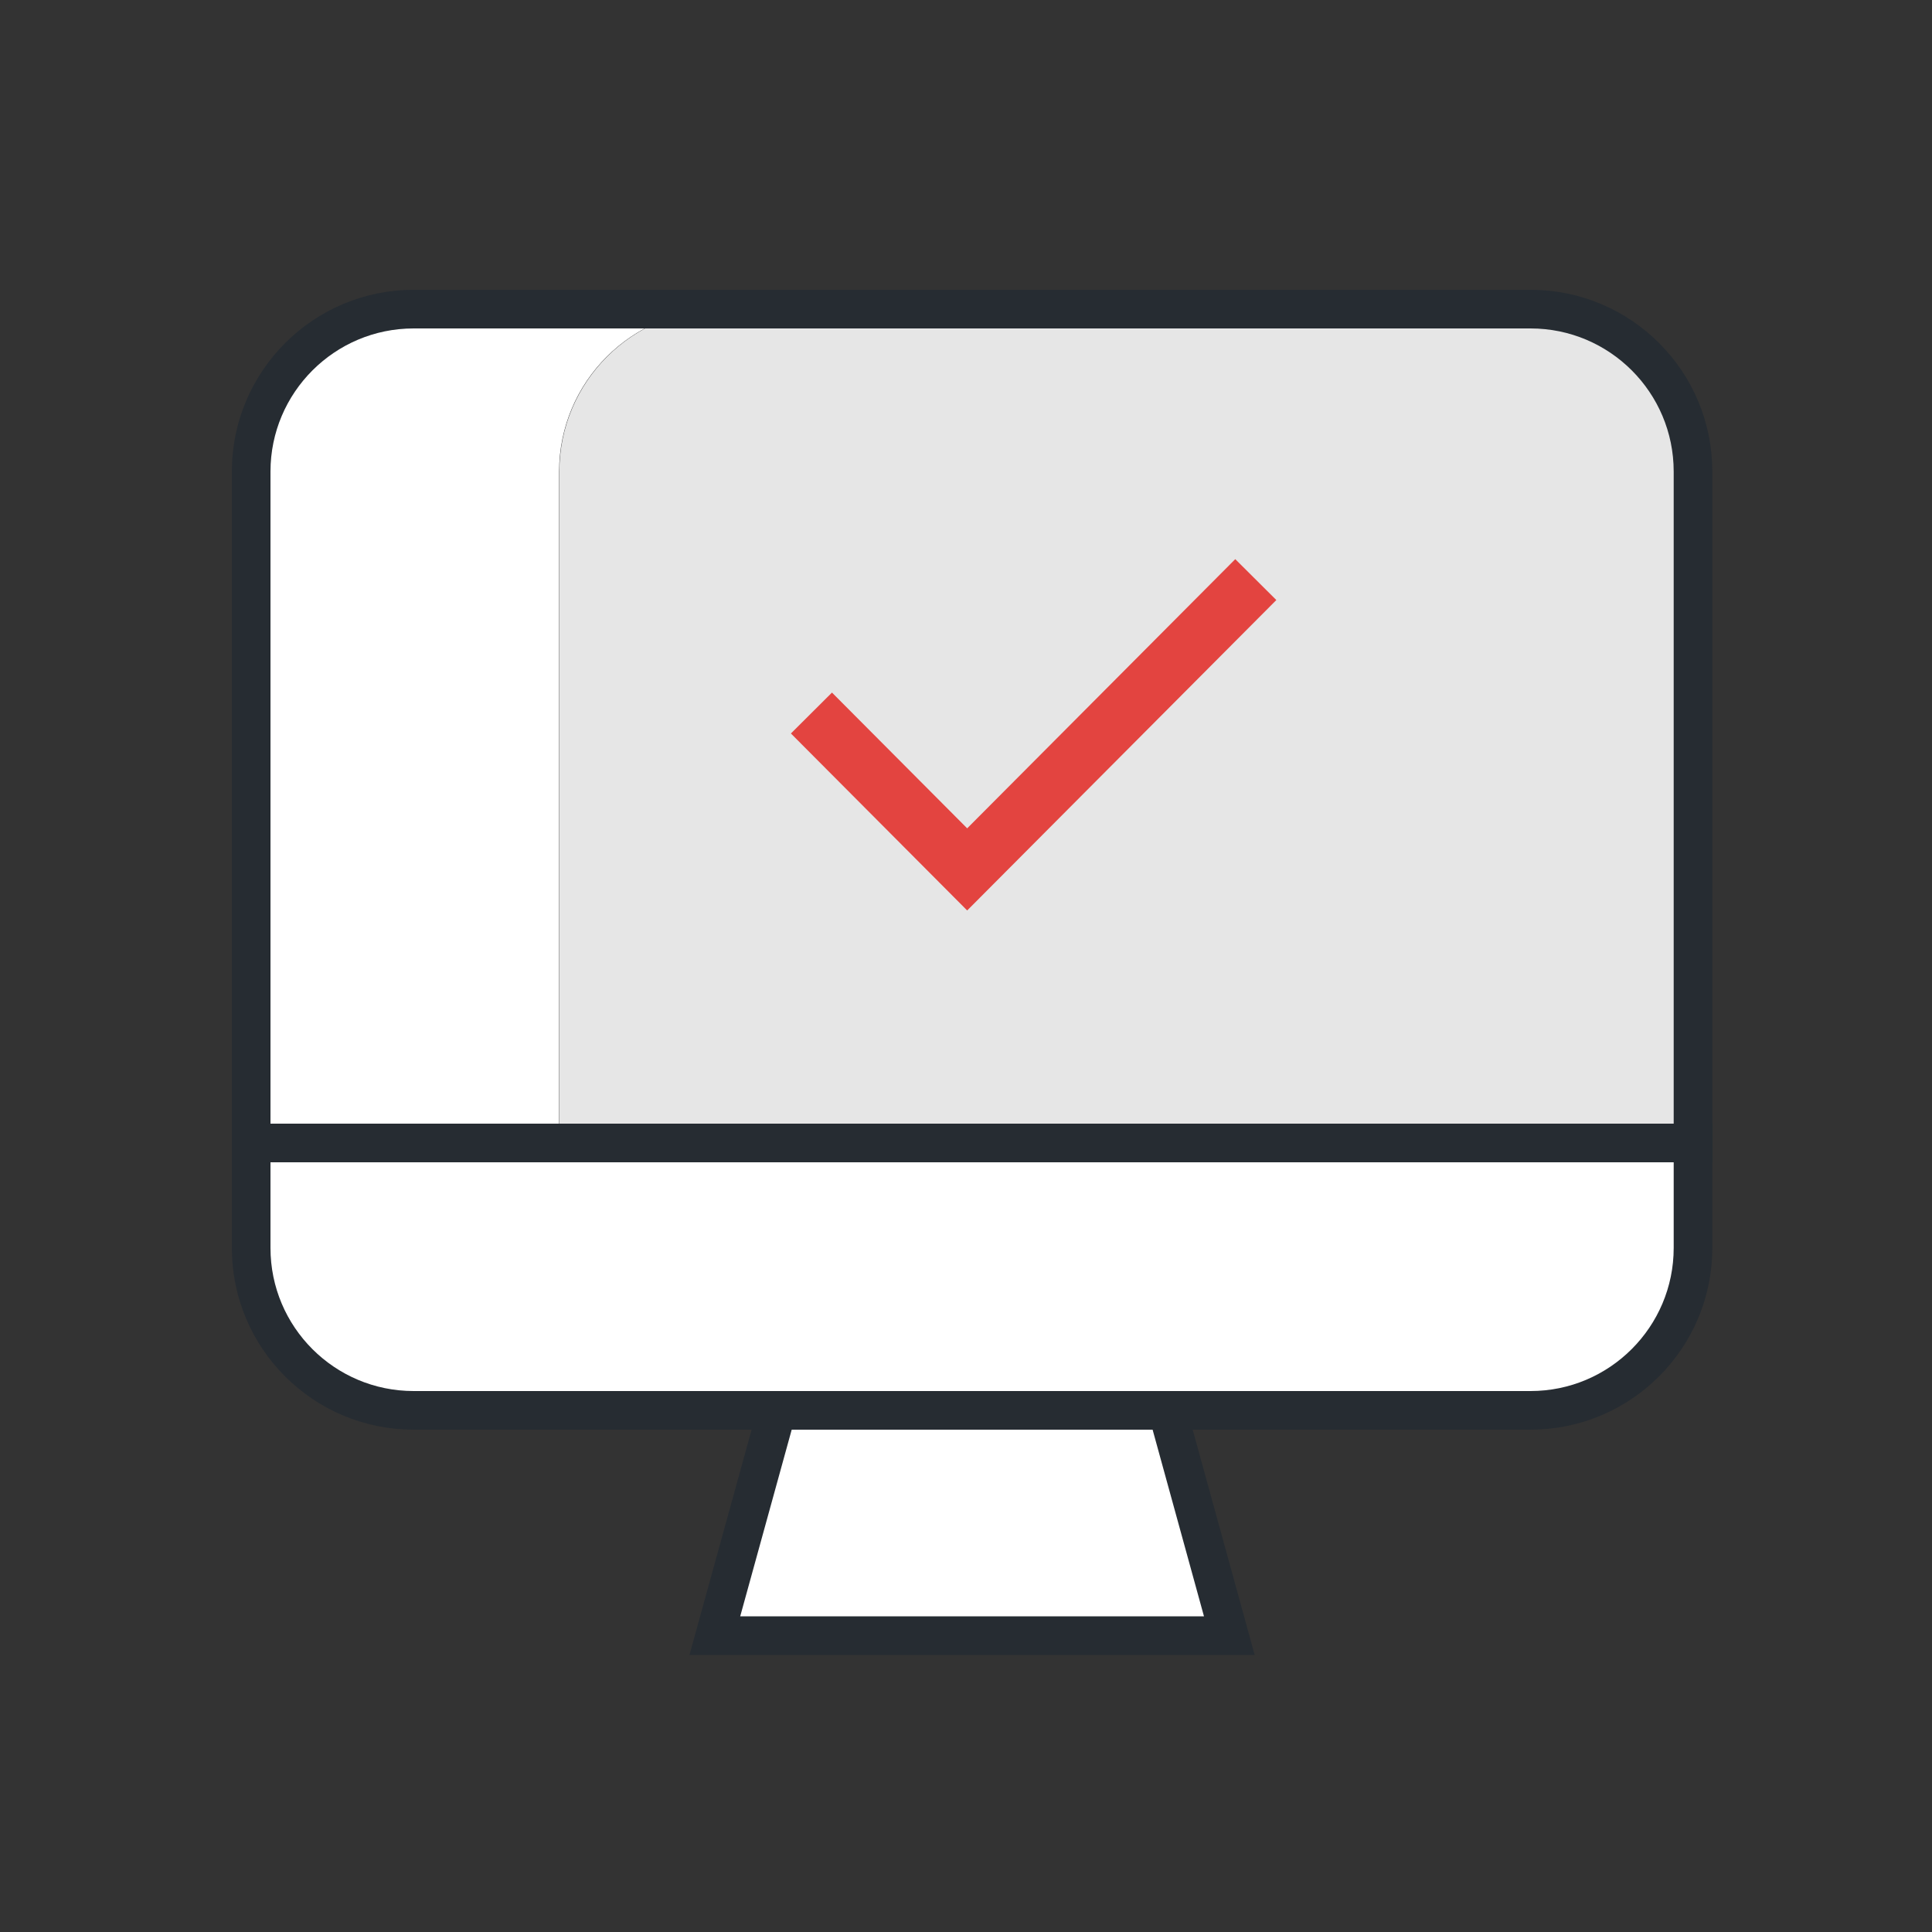
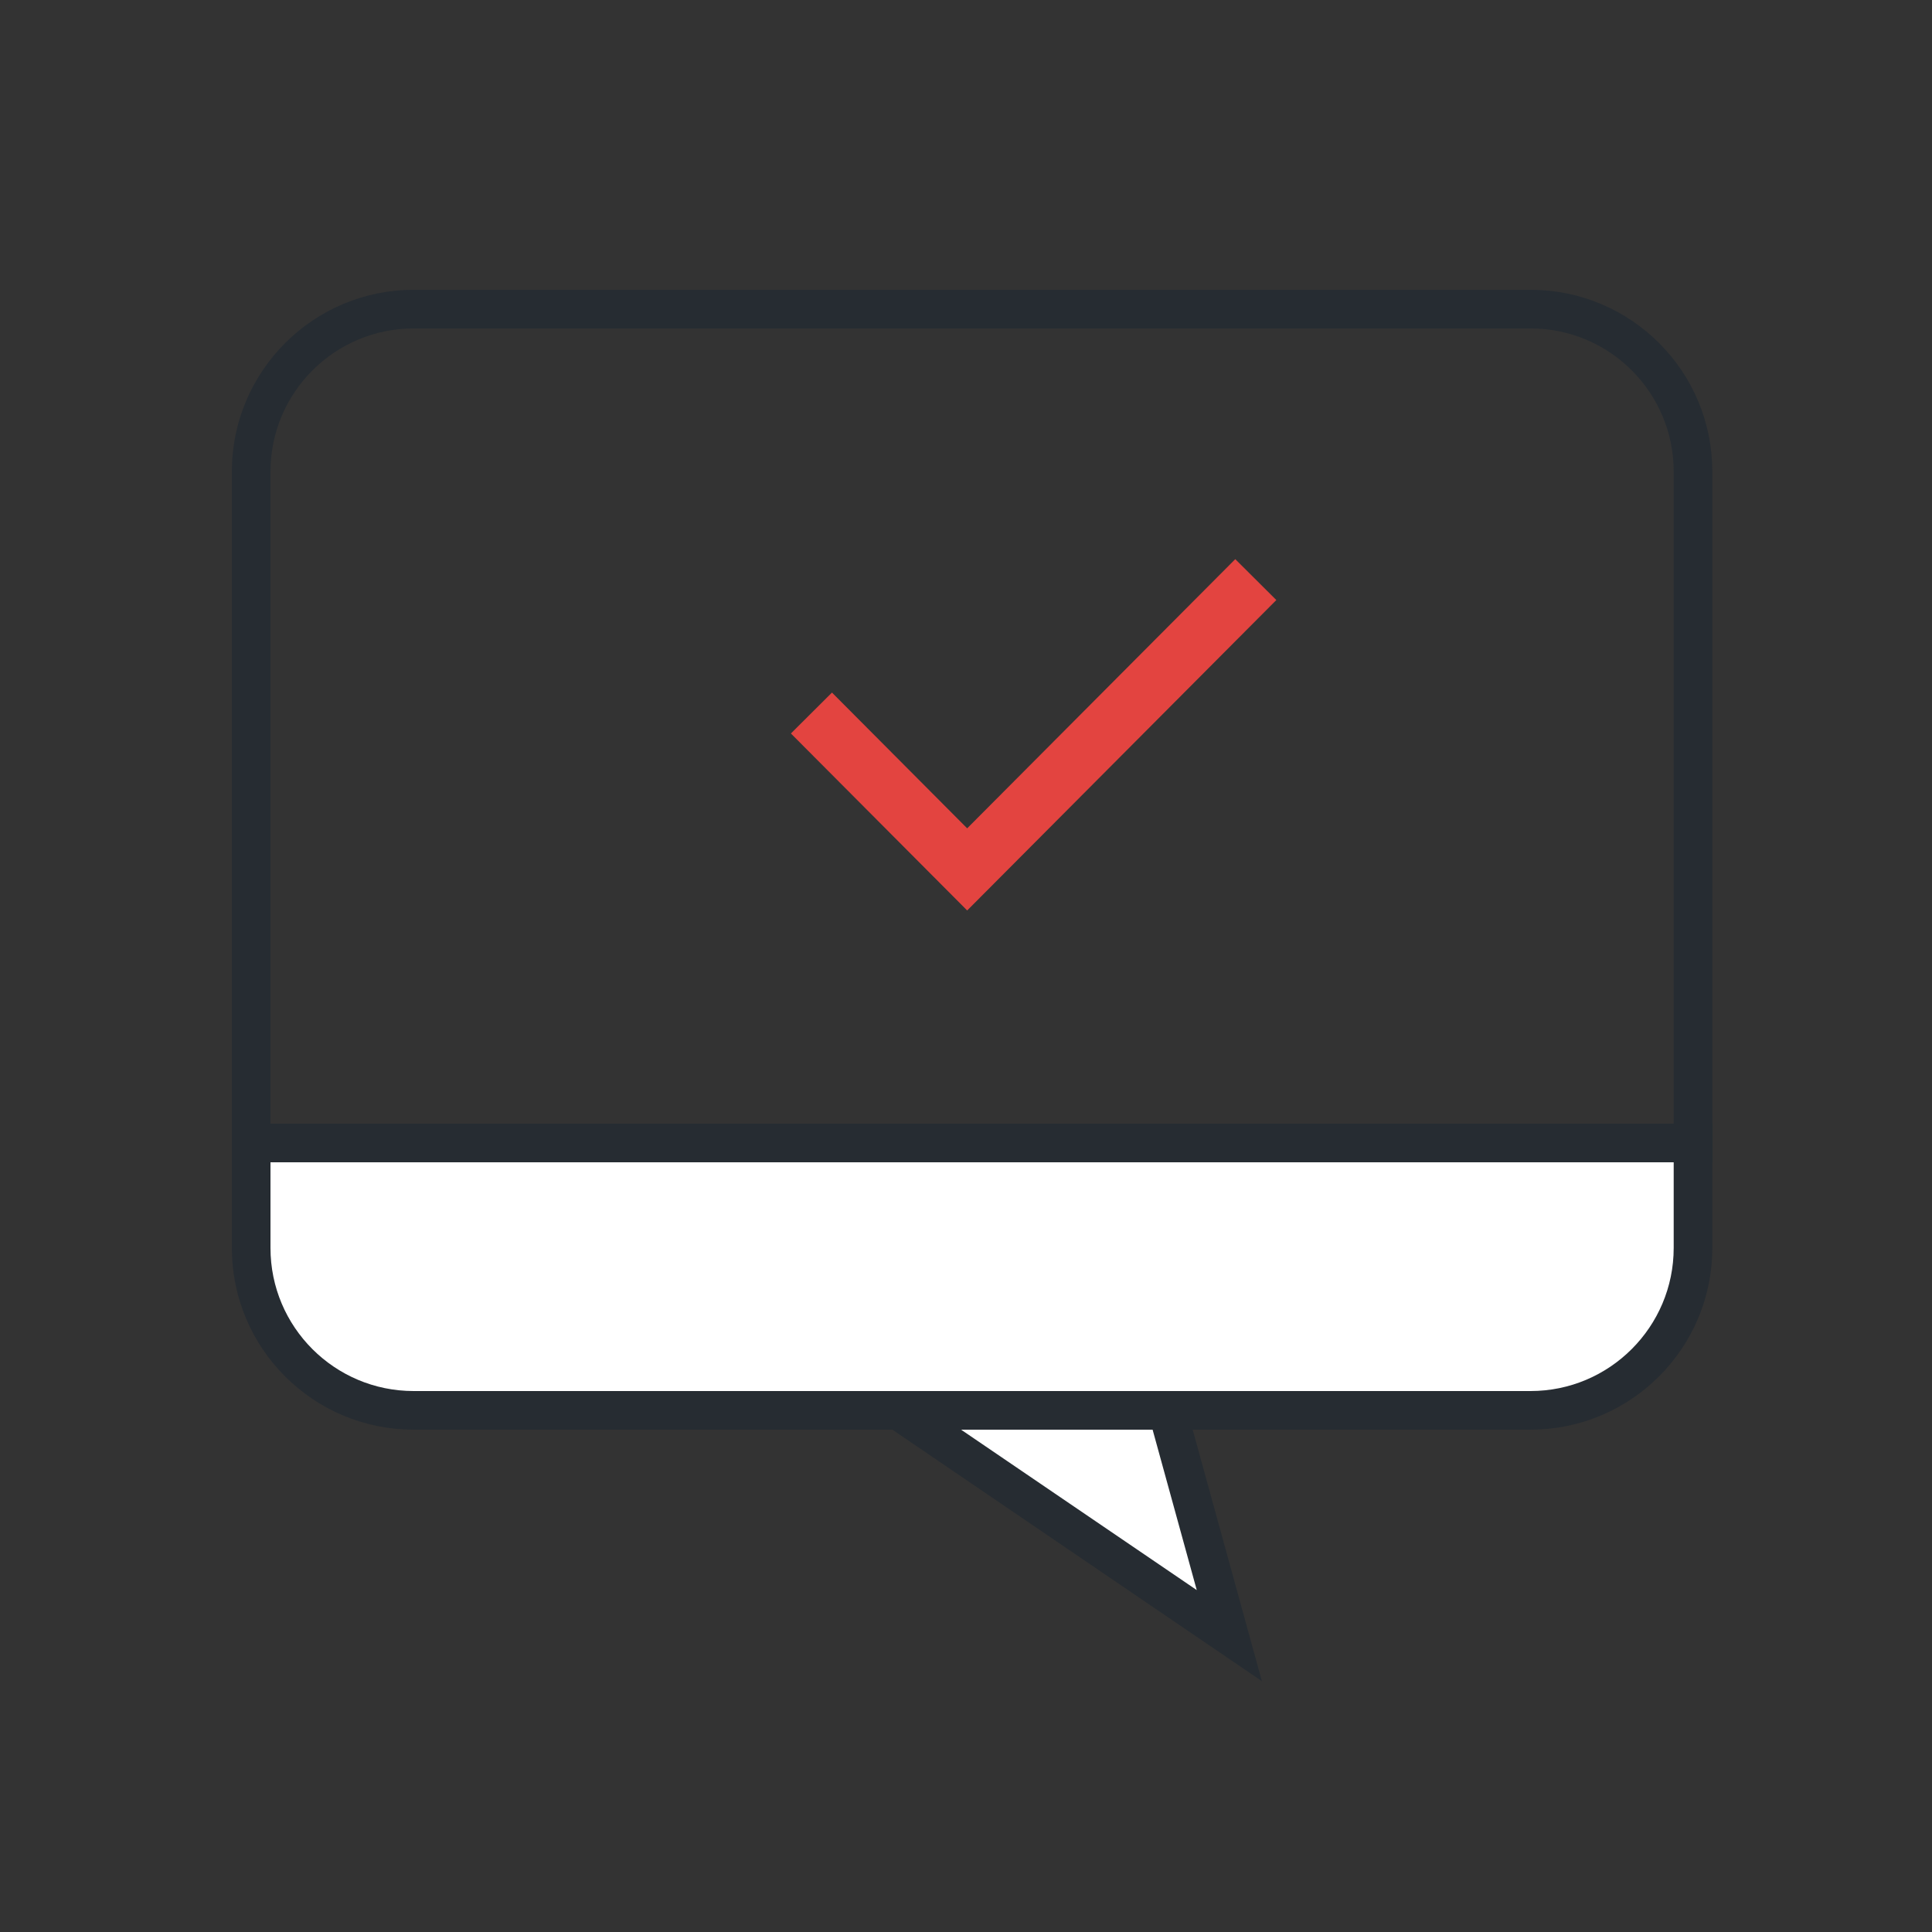
<svg xmlns="http://www.w3.org/2000/svg" width="100" height="100" viewBox="0 0 100 100" fill="none">
  <rect x="0" y="0" width="100" height="100" fill="#333333" stroke="none" />
-   <path d="M63.63 84.66H37L41.21 69.4H59.43L63.63 84.66Z" fill="white" stroke="#262C32" stroke-width="2" />
-   <path d="M37.36 16H21.42C16.77 16 13 19.77 13 24.41V59.16H28.94V24.41C28.94 19.76 32.71 16 37.35 16H37.36Z" fill="white" />
-   <path d="M79.223 16H37.363C32.723 16 28.953 19.77 28.953 24.41V59.16H87.643V24.41C87.643 19.76 83.873 16 79.233 16H79.223Z" fill="#E6E6E6" />
+   <path d="M63.63 84.66L41.21 69.4H59.43L63.63 84.66Z" fill="white" stroke="#262C32" stroke-width="2" />
  <path d="M87.63 24.41C87.63 19.76 83.86 16 79.22 16H21.41C16.77 16 13 19.77 13 24.41V59.16H87.63V24.41Z" stroke="#262C32" stroke-width="2" />
  <path d="M13 59.16V64.59C13 69.24 16.77 73 21.41 73H79.22C83.86 73 87.63 69.23 87.63 64.59V59.16H13Z" fill="white" stroke="#262C32" stroke-width="2" />
  <path d="M65 30L50.061 45L42 36.906" stroke="#E34440" stroke-width="3" />
</svg>